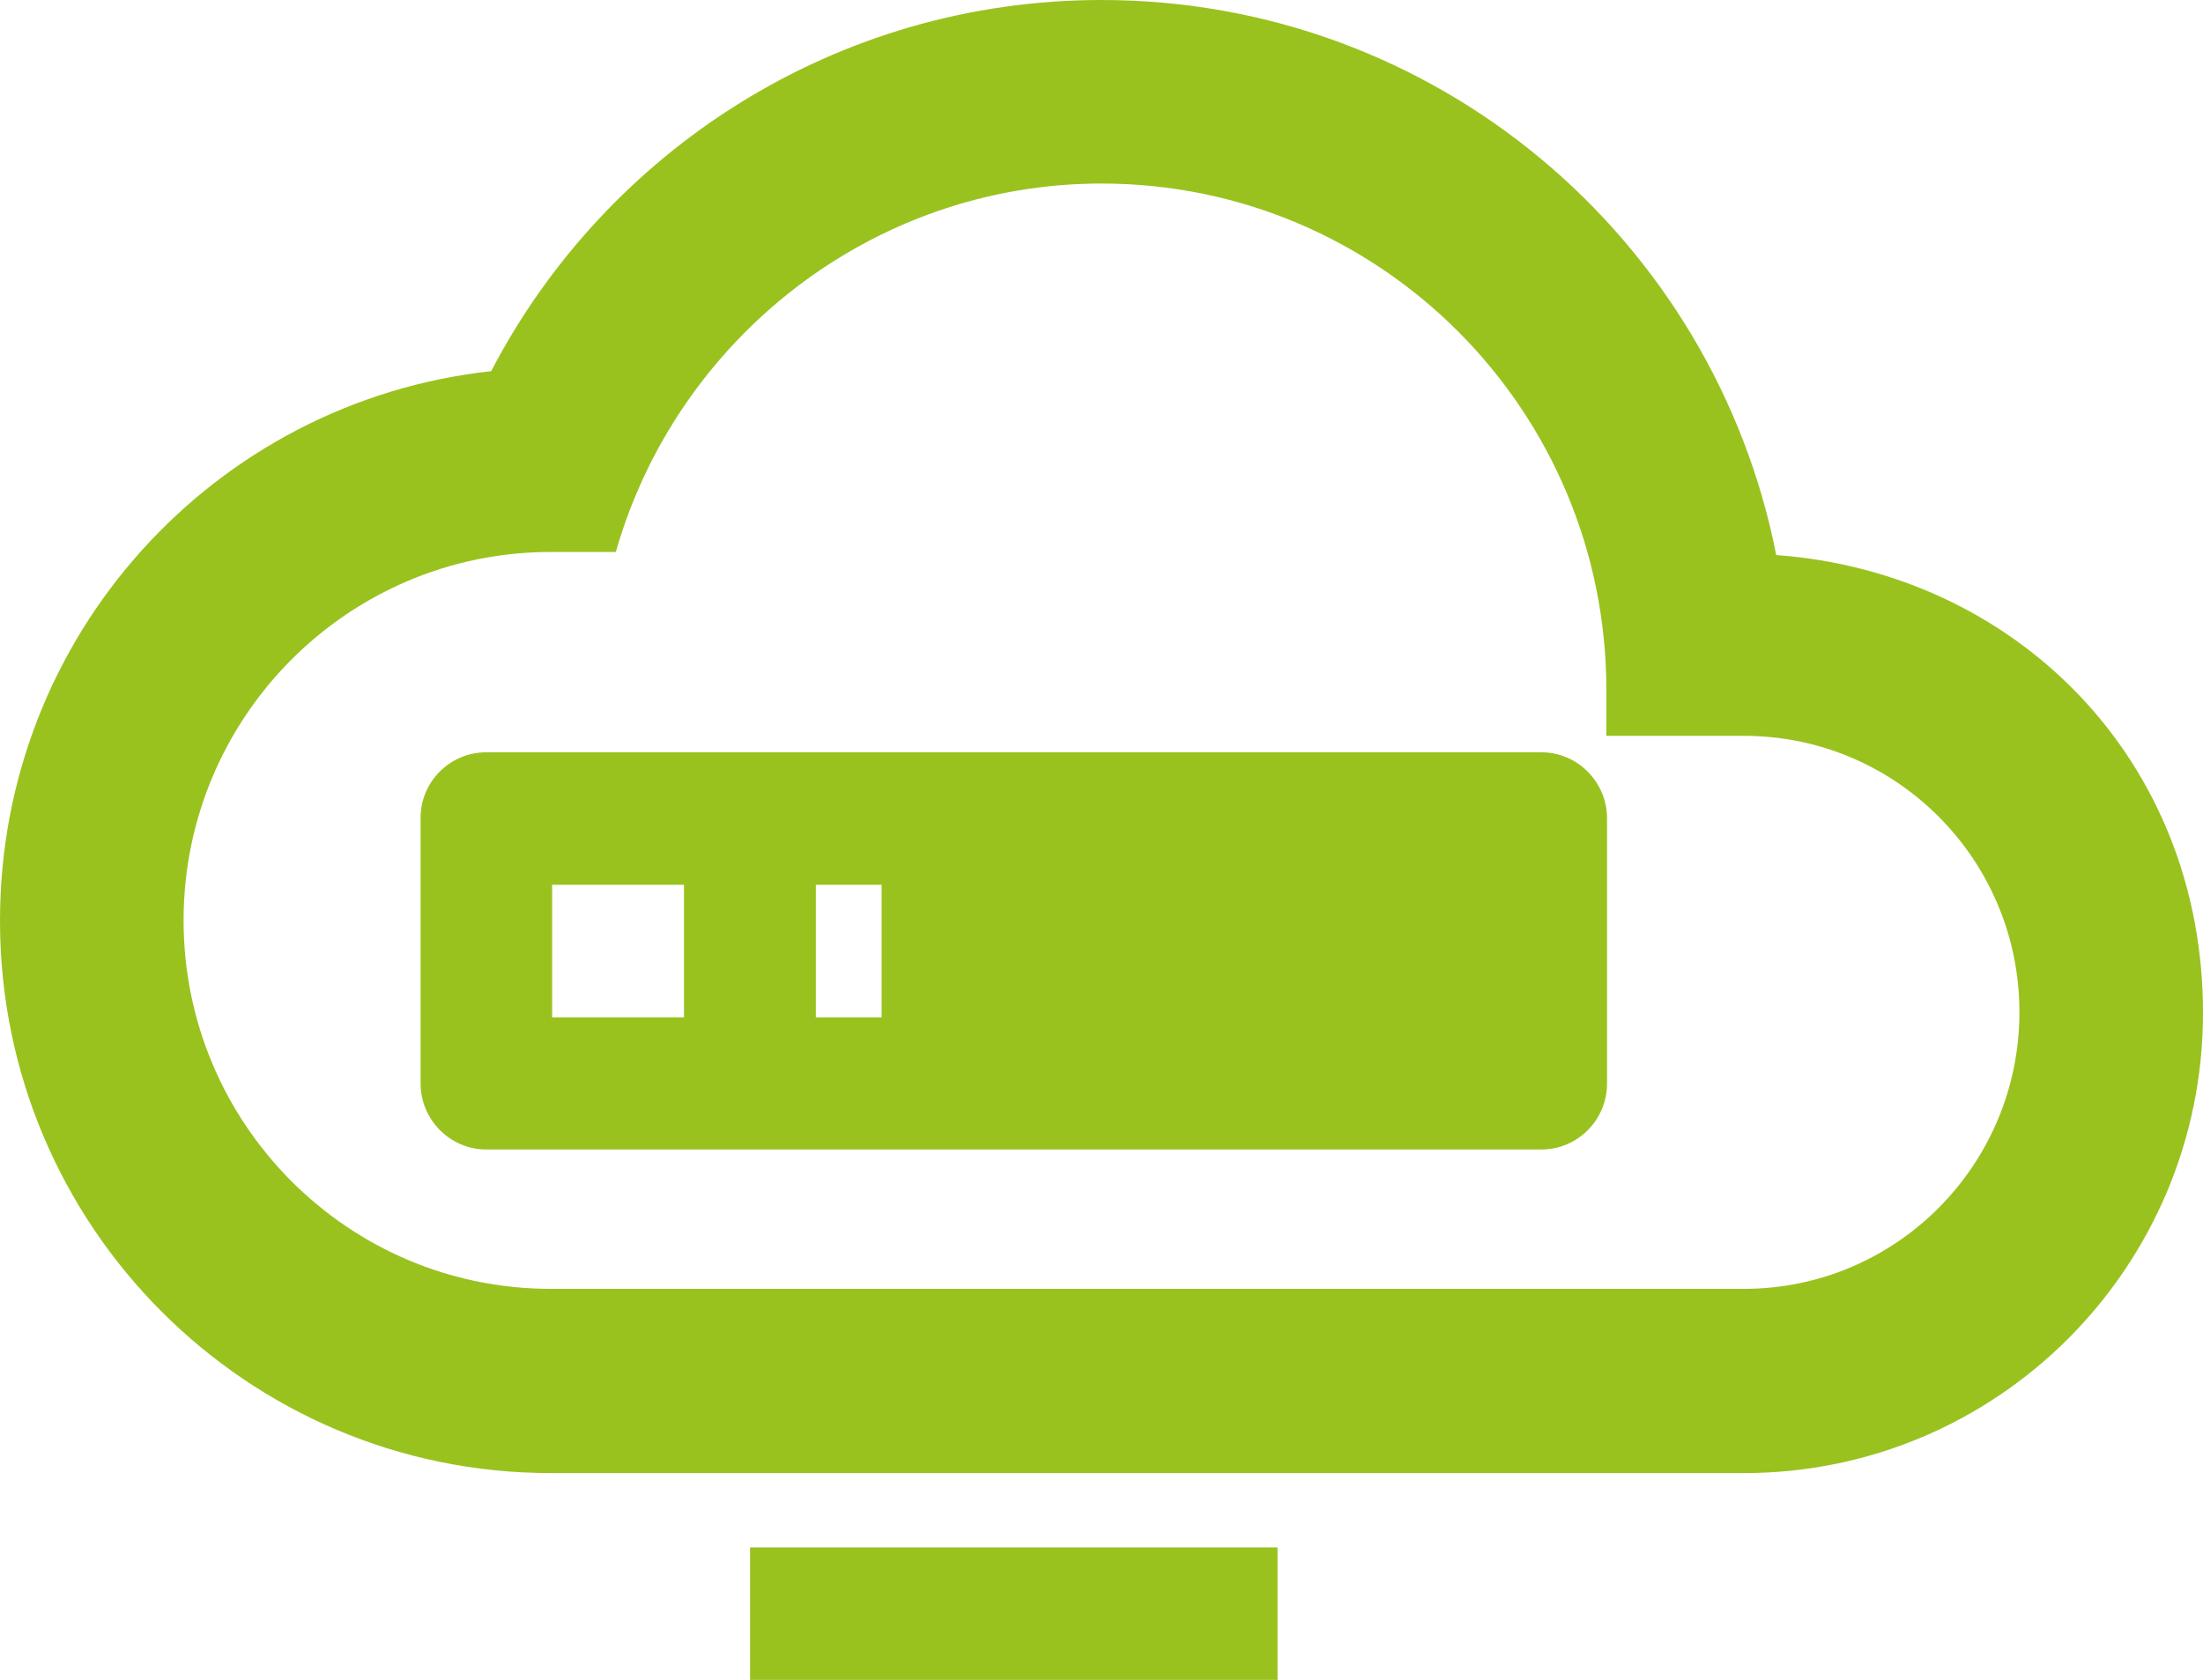
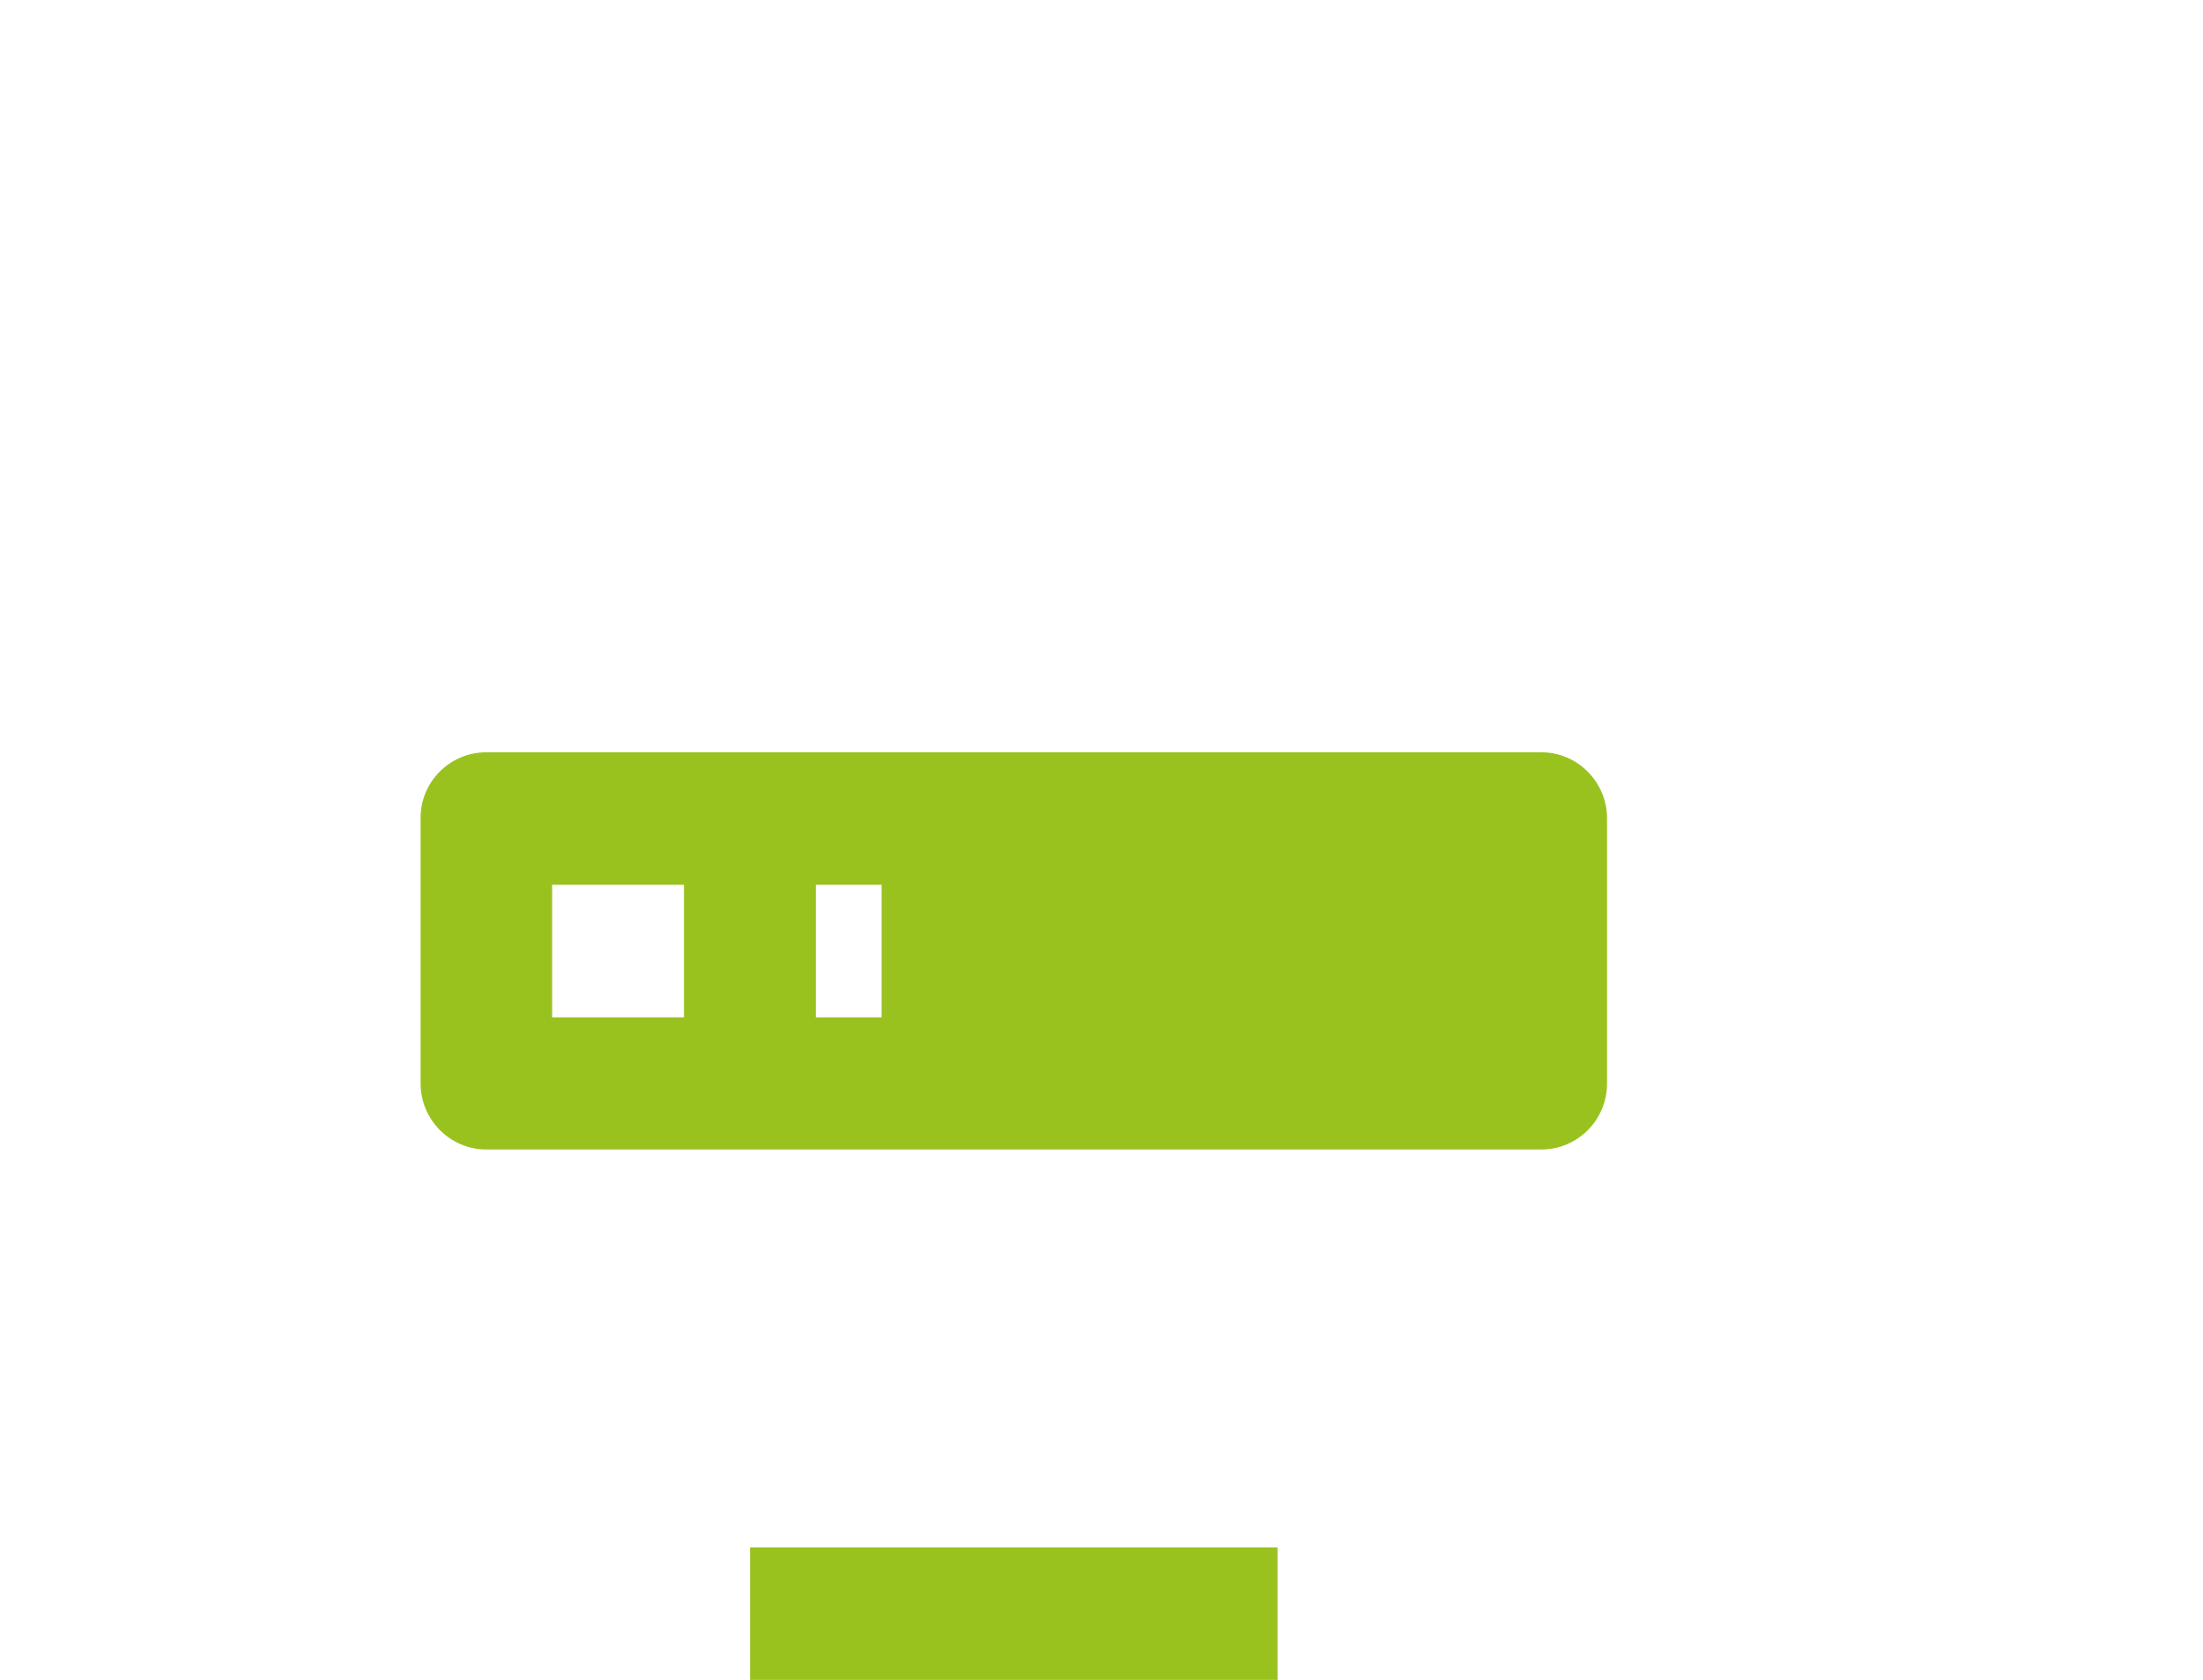
<svg xmlns="http://www.w3.org/2000/svg" id="Ebene_2" viewBox="0 0 64.32 49.06">
  <defs>
    <style>.cls-1{fill:#99c21f;}</style>
  </defs>
  <g id="Ebene_1-2">
-     <path class="cls-1" d="M51.86,16.21C50.04,6.96,41.92,0,32.16,0c-7.75,0-14.47,4.41-17.82,10.84C6.27,11.72,0,18.55,0,26.89c0,8.91,7.2,16.13,16.08,16.13H50.92c7.4,0,13.4-6.02,13.4-13.44s-5.49-12.86-12.46-13.37m-.94,21.43H16.08c-5.92,0-10.72-4.82-10.72-10.76s4.8-10.76,10.72-10.76h1.9c1.77-6.21,7.48-10.76,14.18-10.76,8.14,0,14.74,6.62,14.74,14.79v1.34h4.02c4.44,0,8.04,3.61,8.04,8.07s-3.6,8.08-8.04,8.08" />
    <path class="cls-1" d="M21.9,45.19h15.4v3.87h-15.4v-3.87Zm-5.78-15.48h3.85v-3.87h-3.85v3.87Zm7.7,0h1.92v-3.87h-1.92v3.87Zm-9.62-7.74h30.8c1.06,0,1.92,.87,1.92,1.93v7.74c0,1.07-.86,1.93-1.92,1.93H14.2c-1.06,0-1.92-.87-1.92-1.93v-7.74c-.01-1.06,.85-1.93,1.92-1.93" />
  </g>
</svg>